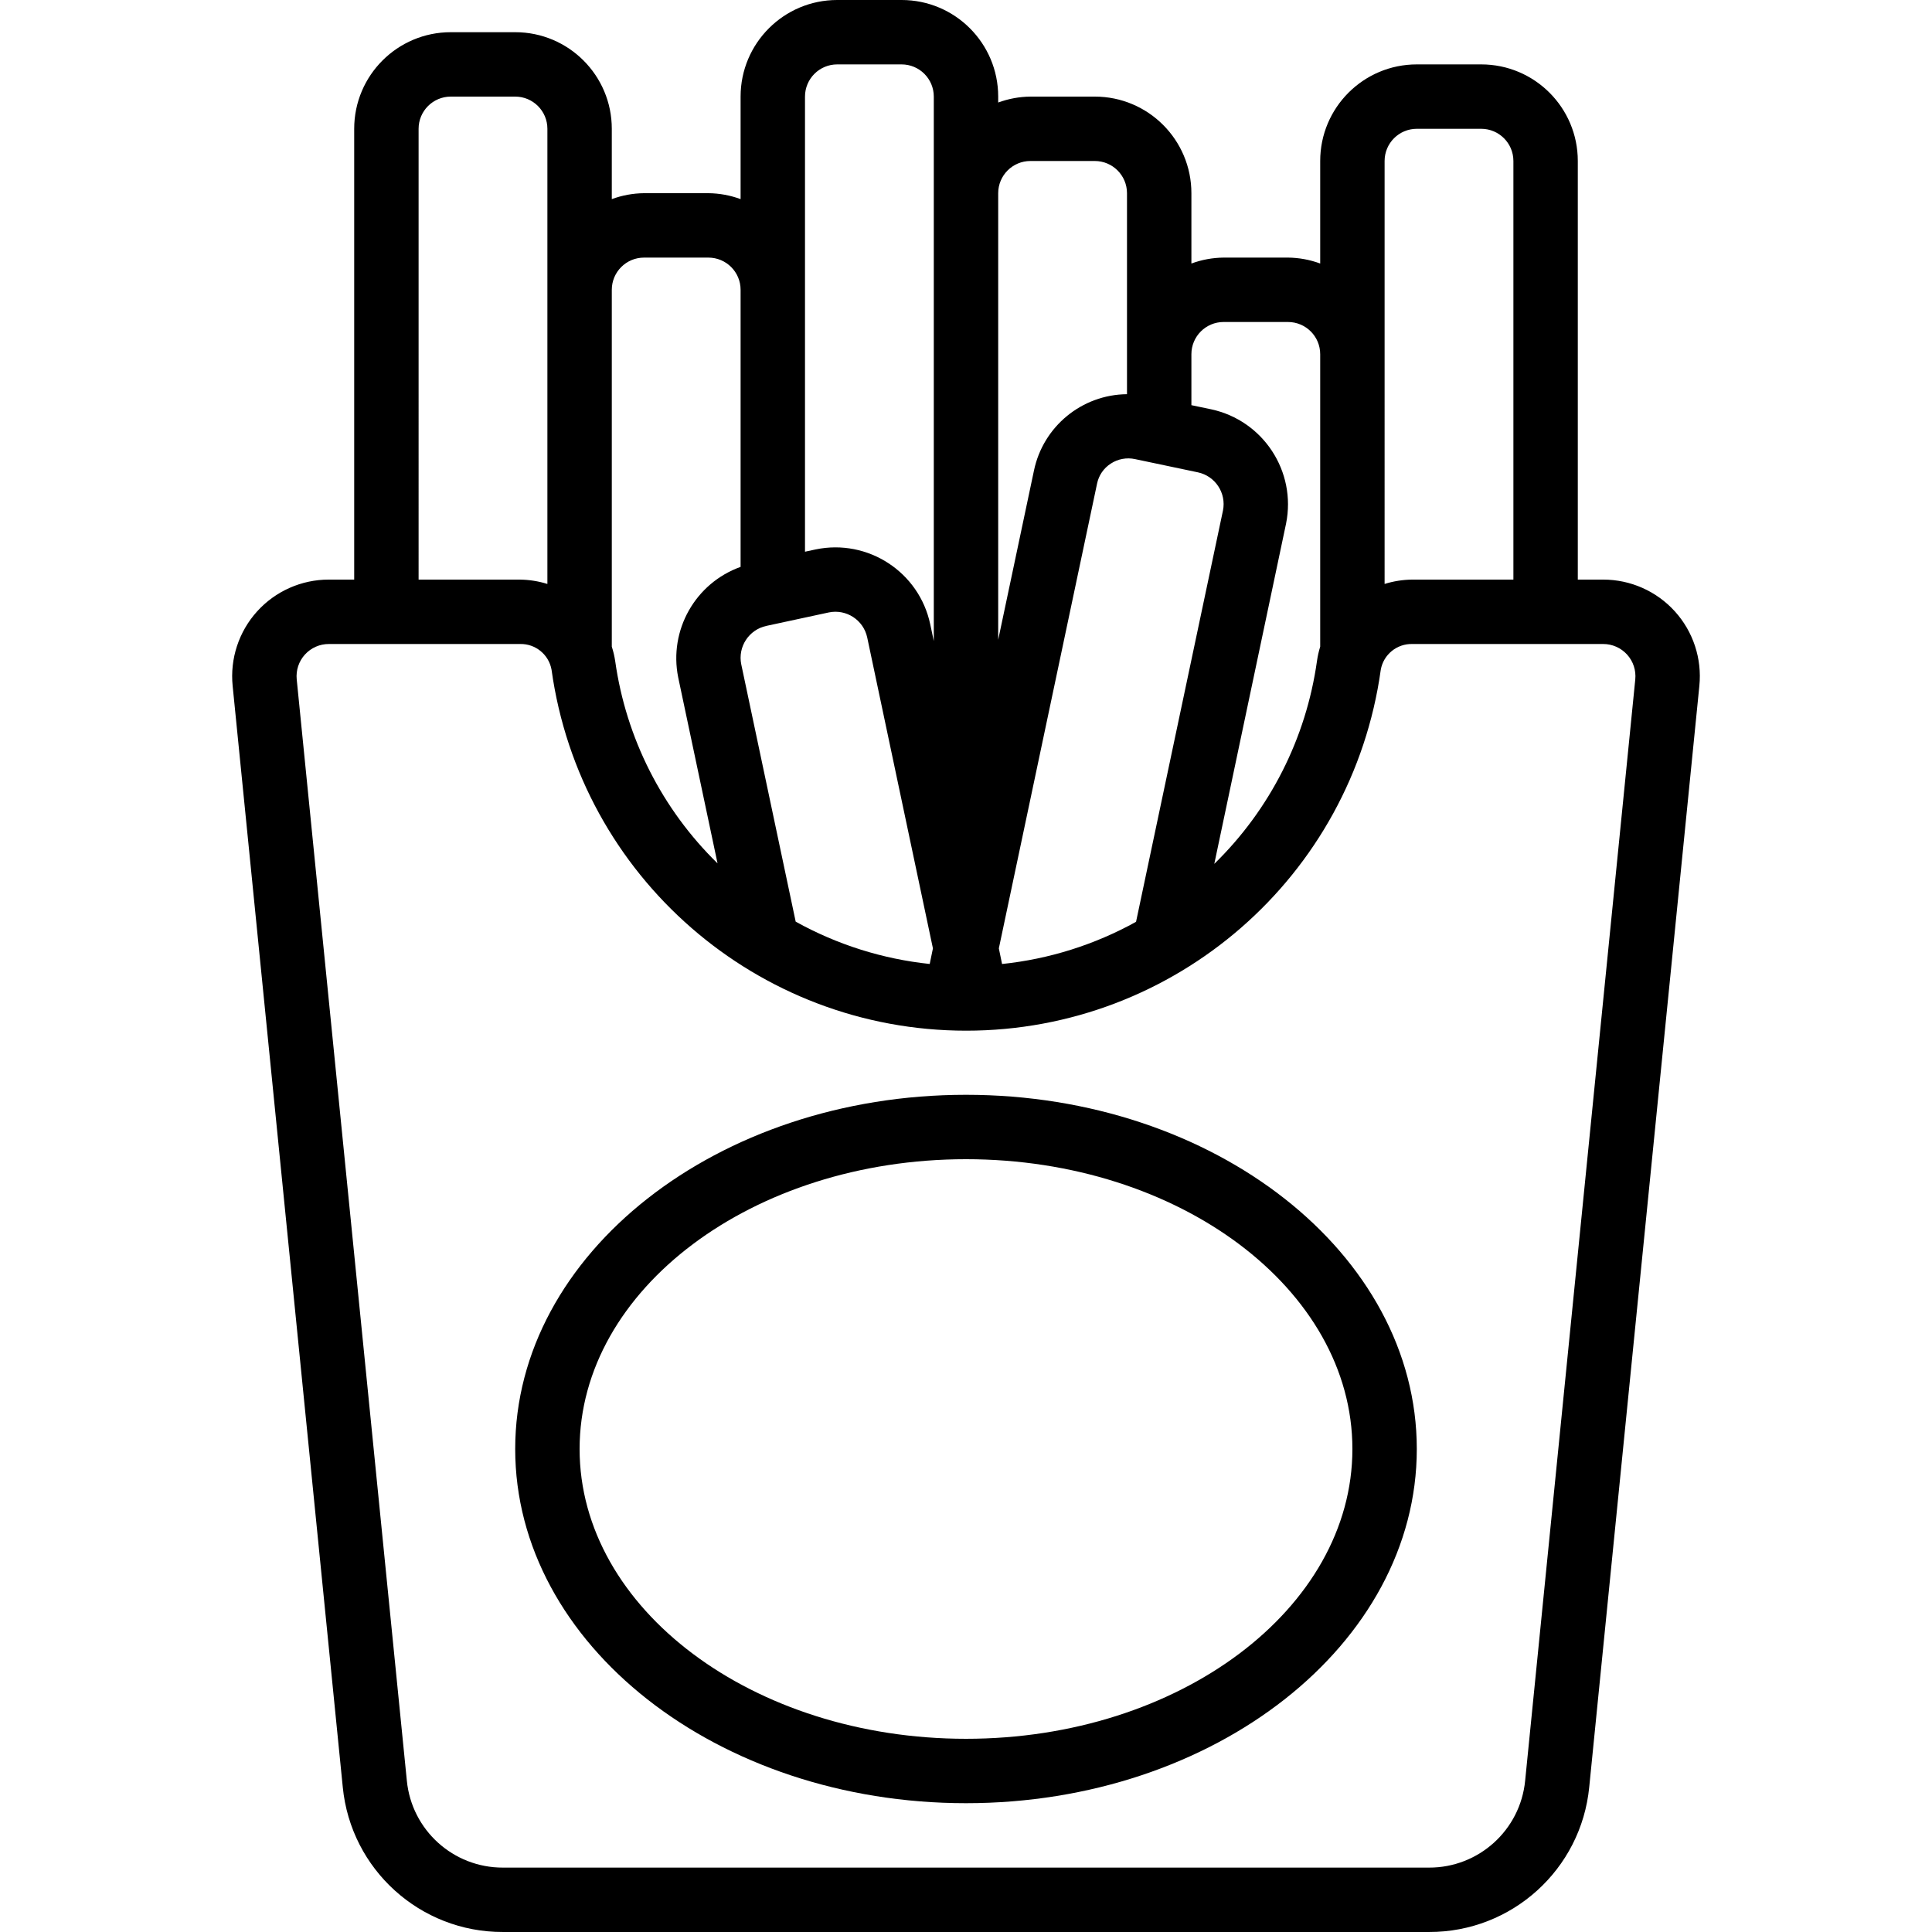
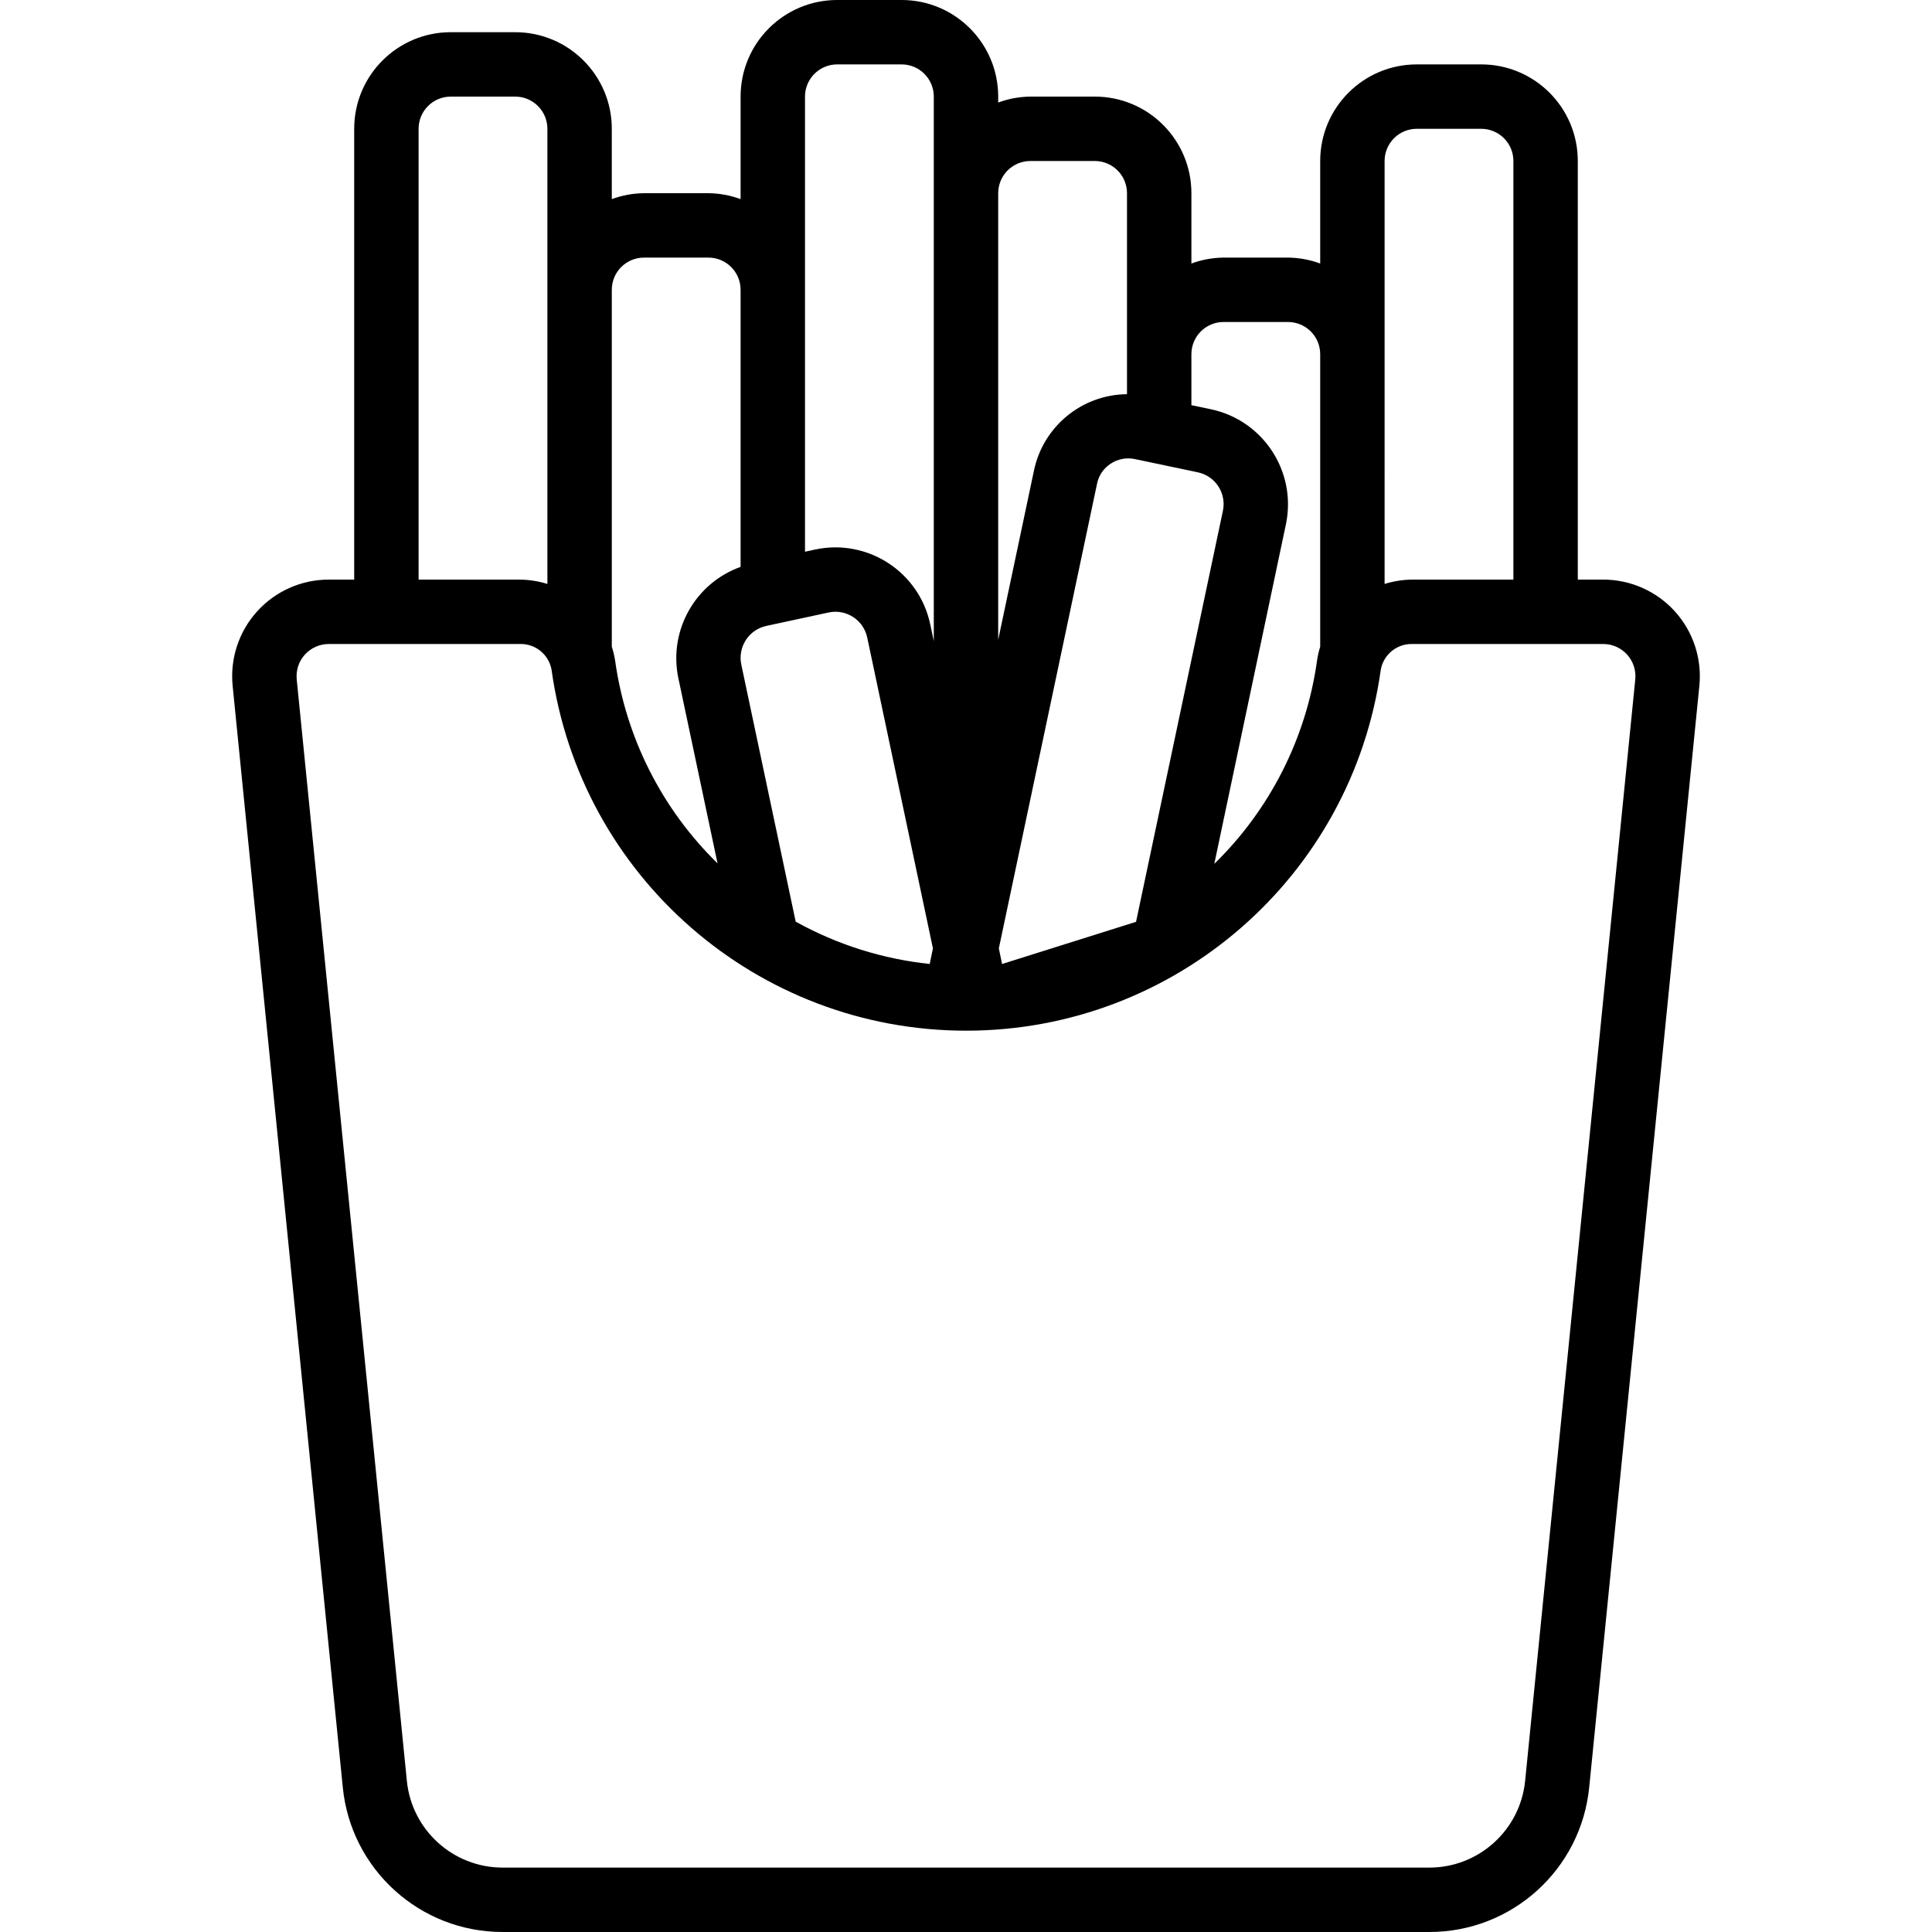
<svg xmlns="http://www.w3.org/2000/svg" id="Capa_1" height="512" viewBox="0 0 589.926 589.926" width="512">
  <g>
    <g id="Page-1_44_">
      <g id="_x30_45---Fries">
-         <path id="Shape_95_" d="m489.54 176.978h-7.767v-127.818c0-16.29-13.206-29.496-29.496-29.496h-19.664c-16.29 0-29.496 13.206-29.496 29.496v31.305c-3.149-1.164-6.475-1.777-9.832-1.809h-19.665c-3.357.033-6.683.645-9.832 1.809v-21.472c0-16.29-13.206-29.496-29.496-29.496h-19.664c-3.357.033-6.683.645-9.832 1.809v-1.809c-.001-16.291-13.207-29.497-29.497-29.497h-19.664c-16.29 0-29.496 13.206-29.496 29.496v31.305c-3.149-1.164-6.475-1.777-9.832-1.809h-19.664c-3.357.033-6.683.645-9.832 1.809v-21.473c0-16.29-13.206-29.496-29.496-29.496h-19.664c-16.29 0-29.496 13.206-29.496 29.496v137.649h-7.767c-8.336 0-16.283 3.527-21.875 9.709s-8.307 14.442-7.474 22.736l33.626 336.258c2.454 25.156 23.639 44.318 48.915 44.244h282.771c25.274.069 46.456-19.091 48.915-44.244l33.626-336.258c.834-8.294-1.881-16.554-7.474-22.736-5.595-6.181-13.542-9.708-21.878-9.708zm-66.76-127.818c0-5.43 4.402-9.832 9.832-9.832h19.664c5.43 0 9.832 4.402 9.832 9.832v127.817h-30.912c-2.855.033-5.69.48-8.416 1.327zm-49.16 49.161h19.664c5.43 0 9.832 4.402 9.832 9.832v89.305c-.447 1.429-.776 2.892-.983 4.375-3.305 23.55-14.333 45.336-31.355 61.942l21.916-103.906c3.204-15.92-6.975-31.461-22.85-34.884l-6.057-1.268v-15.564c.001-5.43 4.402-9.832 9.833-9.832zm-130.659 183.103-16.626-78.588c-1.08-5.347 2.337-10.569 7.669-11.72l19.064-4.11c5.345-1.111 10.584 2.302 11.73 7.64l20.067 94.939-.983 4.759c-14.37-1.513-28.288-5.907-40.921-12.92zm63.014 12.929-.983-4.769 29.988-141.897c.509-2.512 2.008-4.713 4.159-6.106 2.203-1.456 4.903-1.956 7.482-1.386l19.153 4.031c5.307 1.132 8.72 6.319 7.659 11.641l-26.547 125.605c-12.633 6.999-26.547 11.38-40.911 12.881zm8.652-245.193h19.664c5.43 0 9.832 4.402 9.832 9.832v61.372c-13.77.13-25.591 9.832-28.405 23.312l-10.923 51.668v-136.351c0-5.431 4.402-9.833 9.832-9.833zm-68.825-19.664c0-5.43 4.402-9.832 9.832-9.832h19.664c5.43 0 9.832 4.402 9.832 9.832v166.251l-1.082-5.103c-3.365-15.972-19.023-26.206-35.002-22.879l-3.245.698v-138.967zm-49.16 49.161h19.664c5.43 0 9.832 4.402 9.832 9.832v84.605c-13.842 4.965-21.952 19.327-19.055 33.744l12.015 56.79c-16.96-16.579-27.951-38.309-31.256-61.795-.223-1.484-.568-2.948-1.032-4.375v-108.969c0-5.43 4.402-9.832 9.832-9.832zm-68.825-39.329c0-5.43 4.402-9.832 9.832-9.832h19.664c5.43 0 9.832 4.402 9.832 9.832v138.977c-2.726-.847-5.561-1.295-8.416-1.327h-30.912zm337.88 504.387c-1.475 15.092-14.185 26.588-29.349 26.547h-282.771c-15.166.046-27.878-11.452-29.349-26.547l-33.625-336.258c-.279-2.773.633-5.535 2.508-7.597s4.537-3.232 7.324-3.218h58.344c4.715-.121 8.81 3.222 9.635 7.866 8.789 63.178 62.812 110.205 126.598 110.205s117.809-47.027 126.598-110.205c.825-4.644 4.921-7.987 9.635-7.866h58.294c2.779 0 5.428 1.176 7.292 3.236 1.864 2.061 2.769 4.814 2.491 7.579z" />
-         <path id="Shape_94_" d="m294.963 334.291c-75.904 0-137.649 48.521-137.649 108.153s61.746 108.153 137.649 108.153 137.649-48.521 137.649-108.153-61.745-108.153-137.649-108.153zm0 196.642c-65.059 0-117.985-39.692-117.985-88.489s52.926-88.489 117.985-88.489 117.985 39.692 117.985 88.489-52.926 88.489-117.985 88.489z" />
+         <path id="Shape_95_" d="m489.54 176.978h-7.767v-127.818c0-16.29-13.206-29.496-29.496-29.496h-19.664c-16.29 0-29.496 13.206-29.496 29.496v31.305c-3.149-1.164-6.475-1.777-9.832-1.809h-19.665c-3.357.033-6.683.645-9.832 1.809v-21.472c0-16.29-13.206-29.496-29.496-29.496h-19.664c-3.357.033-6.683.645-9.832 1.809v-1.809c-.001-16.291-13.207-29.497-29.497-29.497h-19.664c-16.29 0-29.496 13.206-29.496 29.496v31.305c-3.149-1.164-6.475-1.777-9.832-1.809h-19.664c-3.357.033-6.683.645-9.832 1.809v-21.473c0-16.29-13.206-29.496-29.496-29.496h-19.664c-16.29 0-29.496 13.206-29.496 29.496v137.649h-7.767c-8.336 0-16.283 3.527-21.875 9.709s-8.307 14.442-7.474 22.736l33.626 336.258c2.454 25.156 23.639 44.318 48.915 44.244h282.771c25.274.069 46.456-19.091 48.915-44.244l33.626-336.258c.834-8.294-1.881-16.554-7.474-22.736-5.595-6.181-13.542-9.708-21.878-9.708zm-66.76-127.818c0-5.43 4.402-9.832 9.832-9.832h19.664c5.43 0 9.832 4.402 9.832 9.832v127.817h-30.912c-2.855.033-5.69.48-8.416 1.327zm-49.16 49.161h19.664c5.43 0 9.832 4.402 9.832 9.832v89.305c-.447 1.429-.776 2.892-.983 4.375-3.305 23.55-14.333 45.336-31.355 61.942l21.916-103.906c3.204-15.92-6.975-31.461-22.85-34.884l-6.057-1.268v-15.564c.001-5.43 4.402-9.832 9.833-9.832zm-130.659 183.103-16.626-78.588c-1.08-5.347 2.337-10.569 7.669-11.72l19.064-4.11c5.345-1.111 10.584 2.302 11.73 7.64l20.067 94.939-.983 4.759c-14.37-1.513-28.288-5.907-40.921-12.92zm63.014 12.929-.983-4.769 29.988-141.897c.509-2.512 2.008-4.713 4.159-6.106 2.203-1.456 4.903-1.956 7.482-1.386l19.153 4.031c5.307 1.132 8.72 6.319 7.659 11.641l-26.547 125.605zm8.652-245.193h19.664c5.43 0 9.832 4.402 9.832 9.832v61.372c-13.77.13-25.591 9.832-28.405 23.312l-10.923 51.668v-136.351c0-5.431 4.402-9.833 9.832-9.833zm-68.825-19.664c0-5.43 4.402-9.832 9.832-9.832h19.664c5.43 0 9.832 4.402 9.832 9.832v166.251l-1.082-5.103c-3.365-15.972-19.023-26.206-35.002-22.879l-3.245.698v-138.967zm-49.16 49.161h19.664c5.43 0 9.832 4.402 9.832 9.832v84.605c-13.842 4.965-21.952 19.327-19.055 33.744l12.015 56.79c-16.96-16.579-27.951-38.309-31.256-61.795-.223-1.484-.568-2.948-1.032-4.375v-108.969c0-5.43 4.402-9.832 9.832-9.832zm-68.825-39.329c0-5.43 4.402-9.832 9.832-9.832h19.664c5.43 0 9.832 4.402 9.832 9.832v138.977c-2.726-.847-5.561-1.295-8.416-1.327h-30.912zm337.88 504.387c-1.475 15.092-14.185 26.588-29.349 26.547h-282.771c-15.166.046-27.878-11.452-29.349-26.547l-33.625-336.258c-.279-2.773.633-5.535 2.508-7.597s4.537-3.232 7.324-3.218h58.344c4.715-.121 8.81 3.222 9.635 7.866 8.789 63.178 62.812 110.205 126.598 110.205s117.809-47.027 126.598-110.205c.825-4.644 4.921-7.987 9.635-7.866h58.294c2.779 0 5.428 1.176 7.292 3.236 1.864 2.061 2.769 4.814 2.491 7.579z" />
      </g>
    </g>
  </g>
</svg>